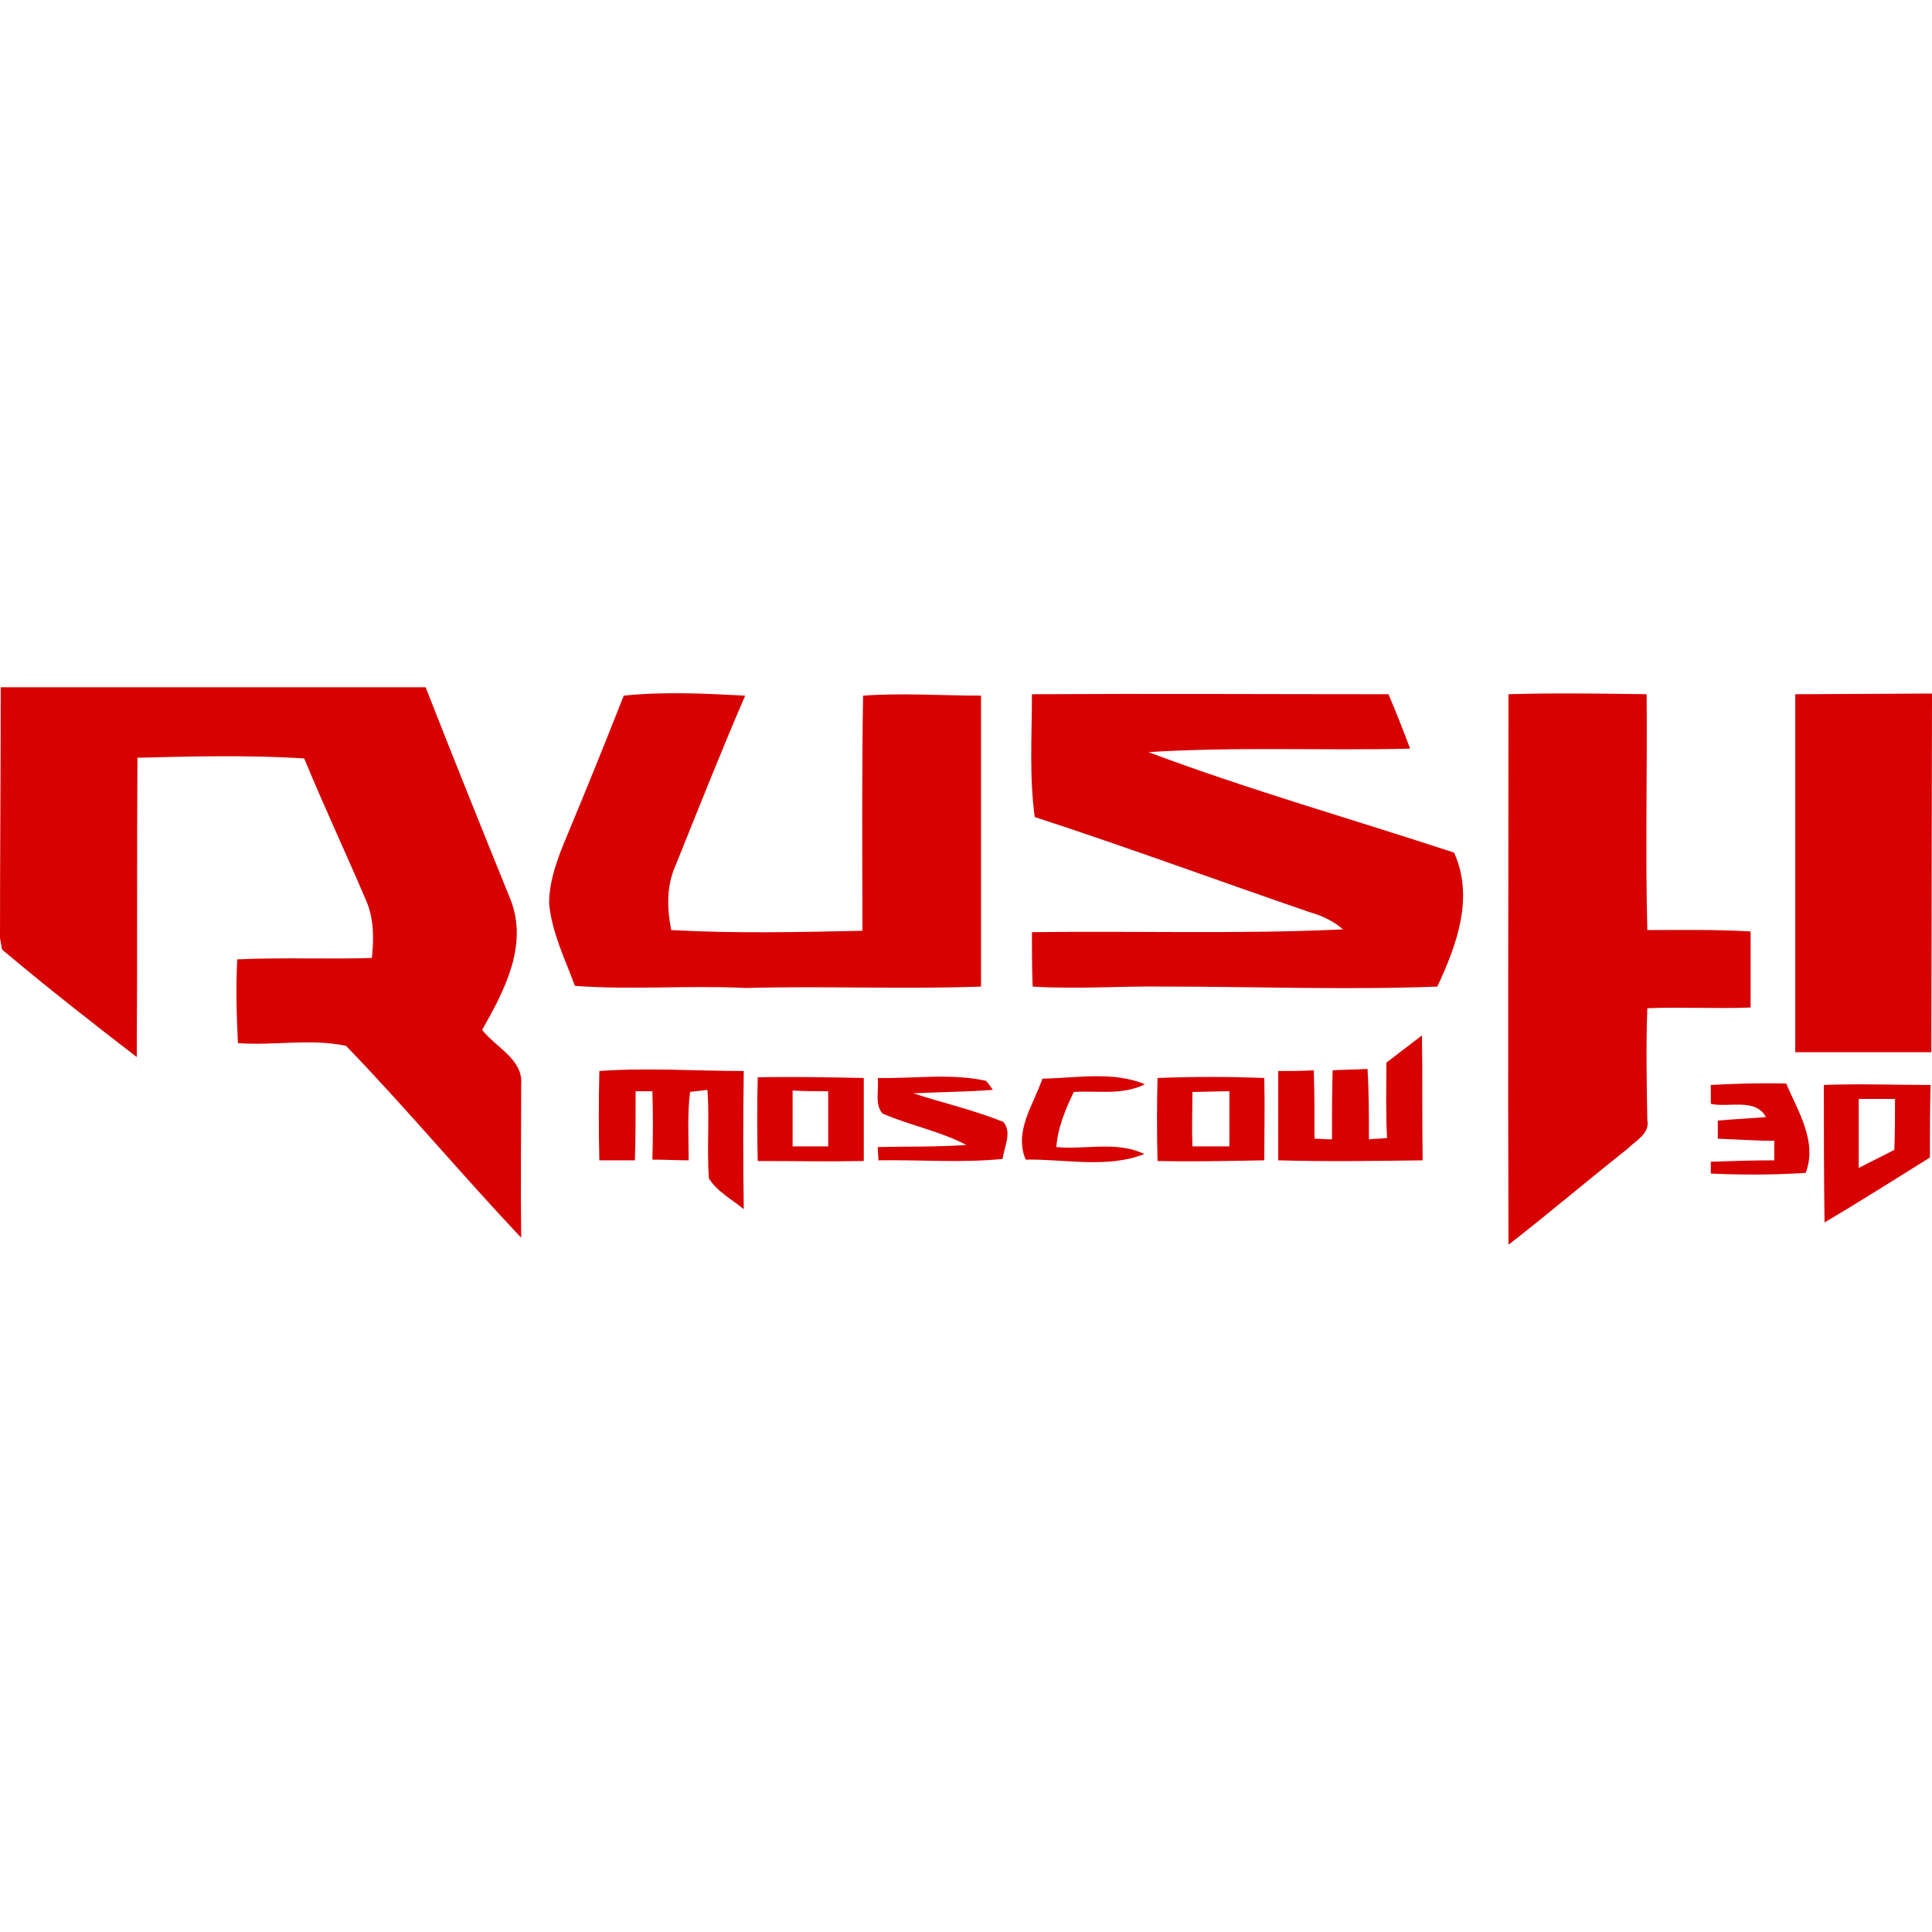
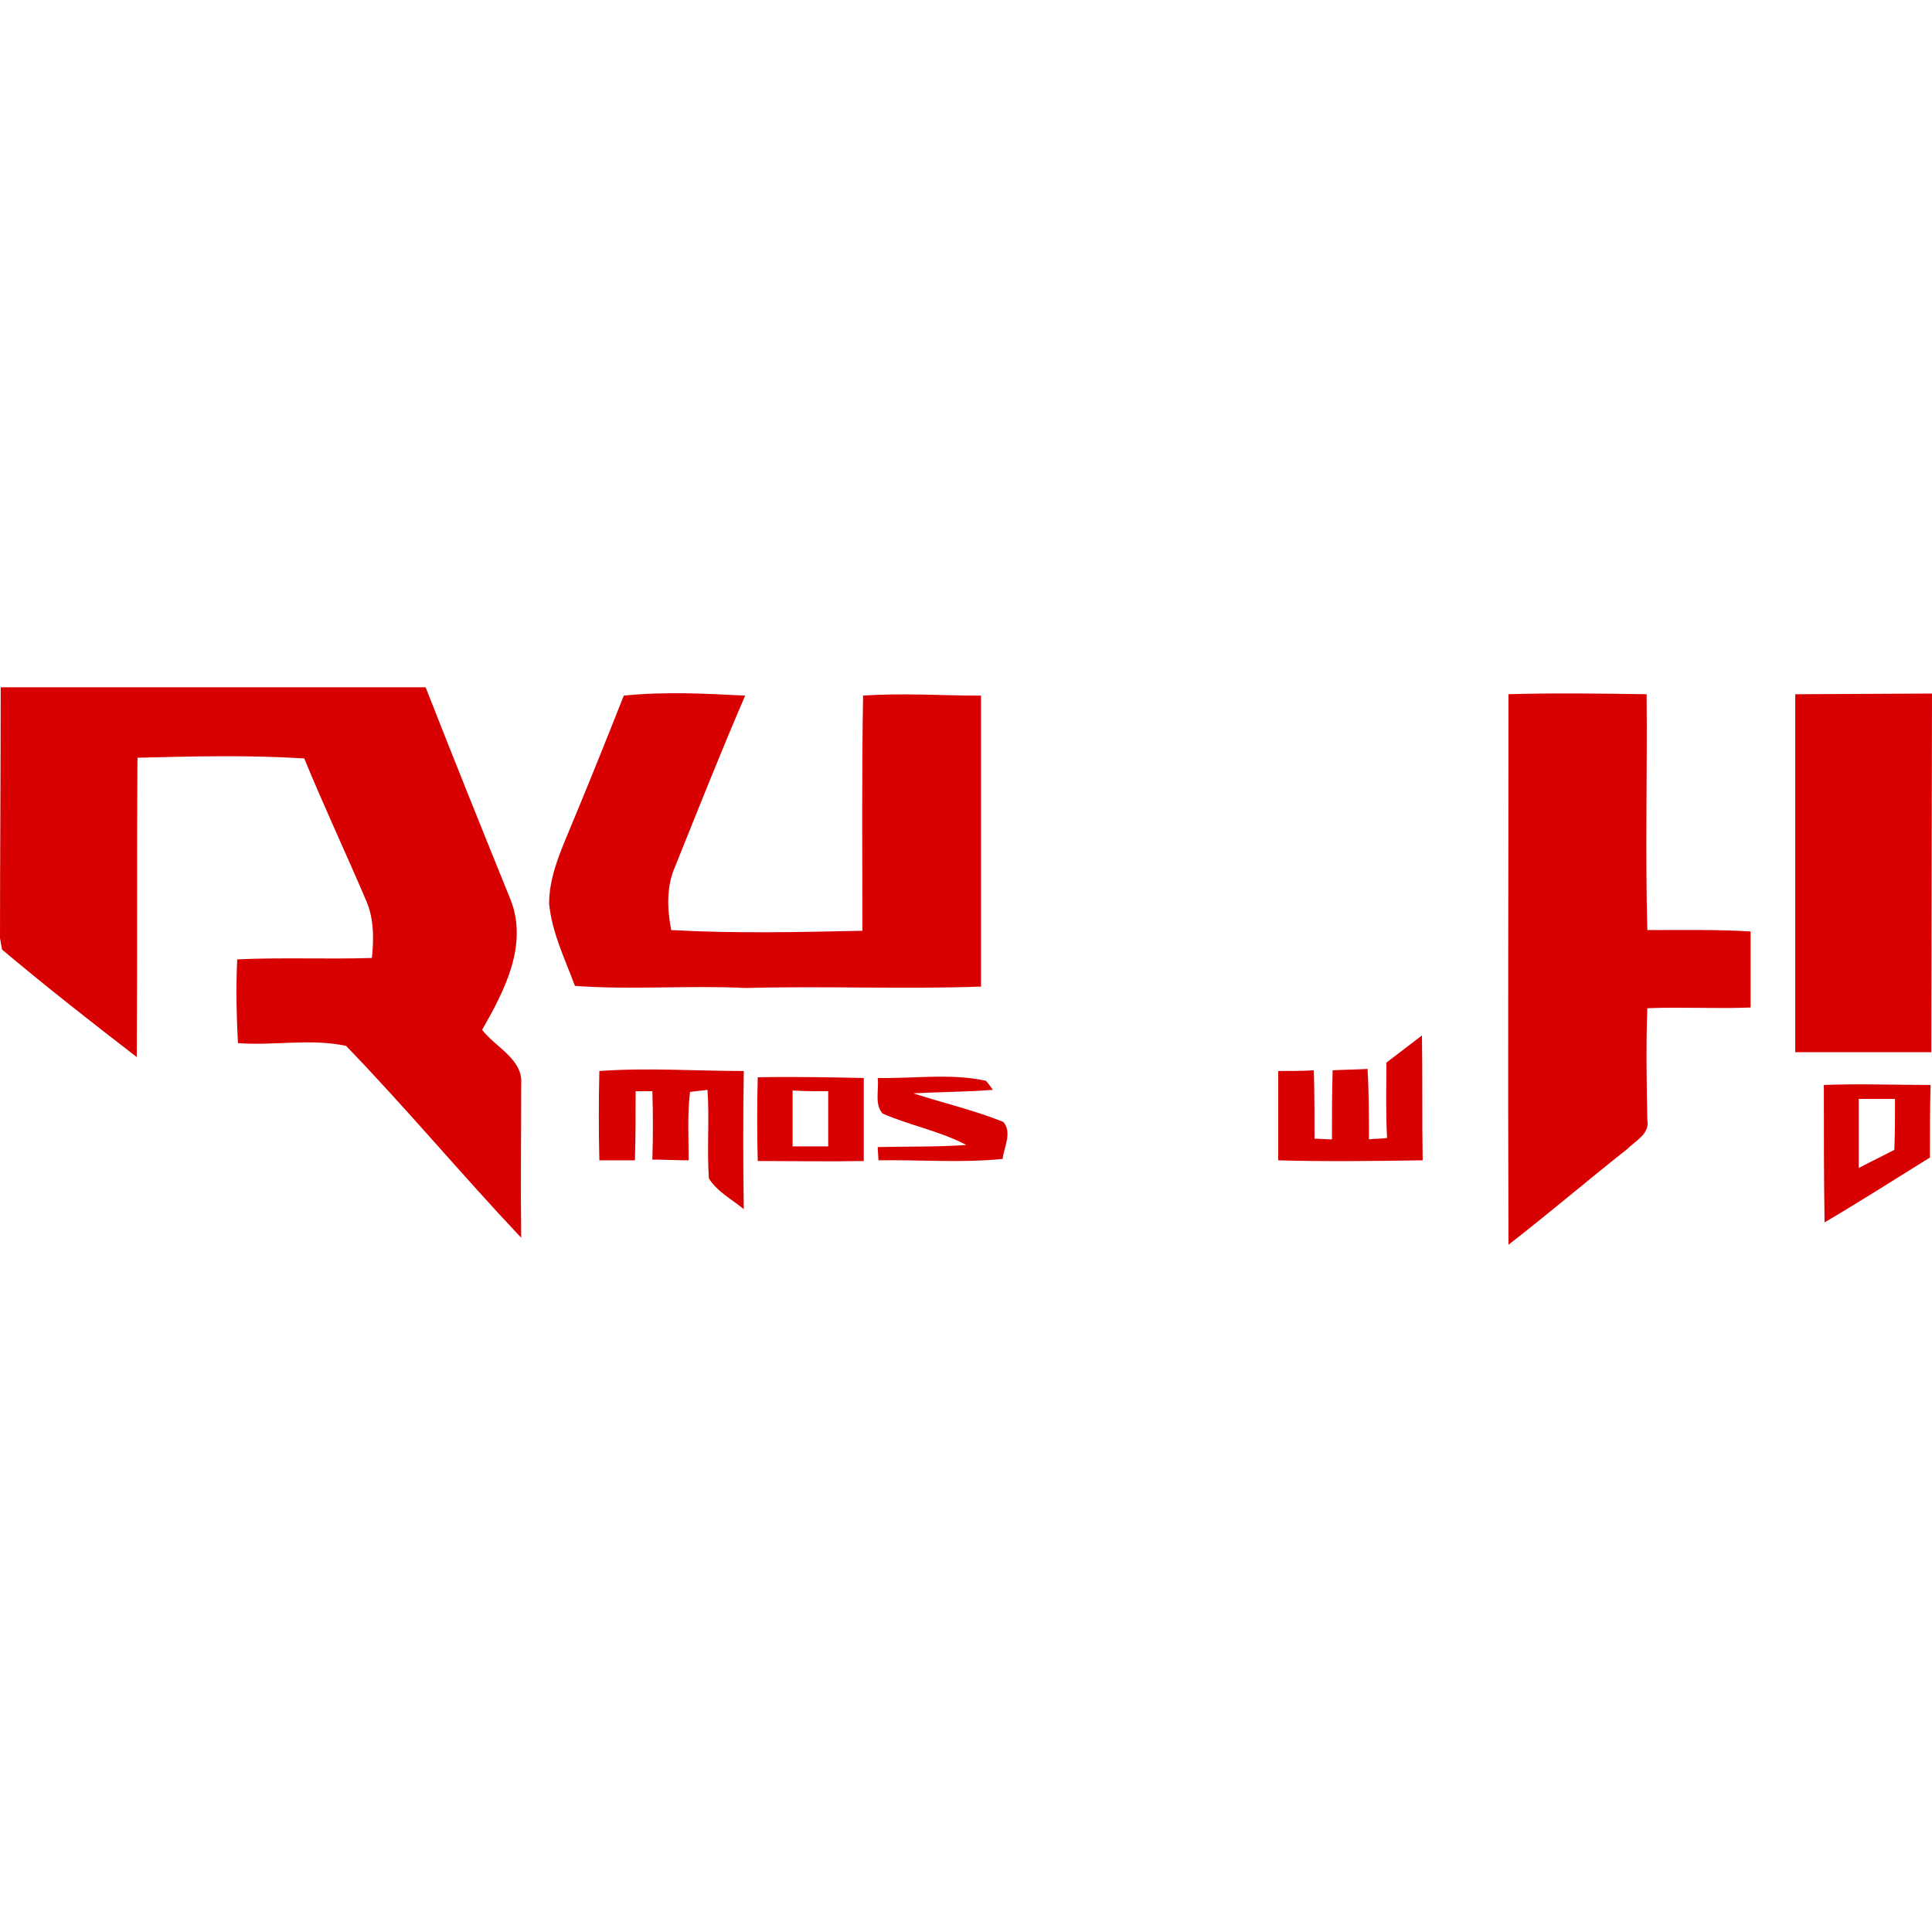
<svg xmlns="http://www.w3.org/2000/svg" version="1.1" id="Layer_1" x="0px" y="0px" viewBox="0 0 276.9 276.9" style="enable-background:new 0 0 276.9 276.9;">
  <style type="text/css">
	.st0{fill:#D70102;}
</style>
  <g id="_x23_f9f9f9ff">
</g>
  <g id="_x23_d70102ff">
    <path class="st0" d="M0.1,98.5c20.3,0,40.6,0,60.9,0c4,10.2,8.1,20.4,12.2,30.5c2.5,6.5-0.9,13-4.1,18.6c1.9,2.5,5.9,4.2,5.6,7.8&#13;&#10;  c0,7.3-0.1,14.6,0,22c-8.5-9-16.5-18.6-25.1-27.5c-5.1-1.1-10.3,0-15.5-0.4c-0.2-4-0.3-8-0.1-12c6.4-0.3,12.9,0,19.3-0.2&#13;&#10;  c0.3-2.8,0.3-5.8-0.9-8.4c-2.9-6.8-6-13.4-8.8-20.2c-8-0.5-15.9-0.3-23.9-0.1c-0.1,14.3,0,28.6-0.1,42.9c-6.5-5-13-10.1-19.3-15.4&#13;&#10;  c-0.1-0.4-0.2-1.2-0.3-1.6C0,122.4,0.1,110.4,0.1,98.5z" />
    <path class="st0" d="M89.4,99.7c5.8-0.6,11.6-0.3,17.4,0c-3.5,8.1-6.7,16.2-10,24.4c-1.3,2.9-1.2,6.1-0.6,9.2&#13;&#10;  c9.1,0.5,18.3,0.3,27.4,0.1c0-11.2-0.1-22.5,0.1-33.7c5.6-0.4,11.3,0,16.9,0c0,13.9,0,27.8,0,41.7c-11.2,0.4-22.5-0.1-33.7,0.2&#13;&#10;  c-8.2-0.4-16.4,0.3-24.5-0.3c-1.4-3.8-3.3-7.6-3.7-11.8c0-3.4,1.3-6.7,2.6-9.8C84.1,113,86.8,106.3,89.4,99.7z" />
-     <path class="st0" d="M147.9,99.5c17-0.1,34,0,51.1,0c1.1,2.6,2.1,5.1,3.1,7.8c-12.5,0.3-25-0.3-37.5,0.5&#13;&#10;  c14.4,5.4,29.2,9.6,43.8,14.4c2.9,6.4,0.4,13.2-2.4,19.2c-13,0.5-26,0-38.9,0c-6.4-0.1-12.7,0.4-19.1,0c-0.1-2.6-0.1-5.2-0.1-7.8&#13;&#10;  c14.9-0.2,29.7,0.3,44.6-0.4c-1.4-1.2-3.1-2-4.9-2.5c-13.1-4.5-26.1-9.3-39.3-13.6C147.5,111.2,147.9,105.3,147.9,99.5z" />
    <path class="st0" d="M216.2,99.5c6.6-0.2,13.2-0.1,19.8,0c0.1,11.3-0.2,22.6,0.1,33.8c4.9,0,9.9-0.1,14.8,0.2c0,3.6,0,7.3,0,10.9&#13;&#10;  c-4.9,0.2-9.9-0.1-14.8,0.1c-0.2,5.3-0.1,10.7,0,16c0.4,2-1.7,3-2.9,4.2c-5.7,4.5-11.2,9.2-17,13.7&#13;&#10;  C216.1,152,216.2,125.8,216.2,99.5z" />
    <path class="st0" d="M257.3,99.5c19.6-0.1,0,0,19.6-0.1c-0.1,51.4,0,0-0.1,51.4c-19.5,0,0,0-19.5,0&#13;&#10;  C257.3,99.5,257.3,150.9,257.3,99.5z" />
    <path class="st0" d="M198.7,152.3c1.7-1.3,3.4-2.6,5.1-3.9c0.1,6,0,11.9,0.1,17.9c-6.9,0.1-13.8,0.2-20.7,0c0-4.3,0-8.5,0-12.8&#13;&#10;  c1.7,0,3.4,0,5.1-0.1c0.1,3.3,0.1,6.5,0.1,9.8c0.6,0,1.9,0.1,2.5,0.1c0-3.3,0-6.6,0.1-9.9c1.7-0.1,3.3-0.1,5-0.2&#13;&#10;  c0.2,3.4,0.2,6.7,0.2,10.1c0.6-0.1,1.9-0.1,2.6-0.2C198.6,159.6,198.7,156,198.7,152.3z" />
    <path class="st0" d="M85.9,153.5c6.9-0.5,13.8,0,20.7,0c-0.1,6.6-0.1,13.2,0,19.8c-1.7-1.4-3.8-2.5-5-4.4&#13;&#10;  c-0.3-4.2,0.1-8.5-0.2-12.7c-0.6,0.1-1.9,0.2-2.5,0.3c-0.4,3.2-0.2,6.5-0.2,9.8c-1.7,0-3.5-0.1-5.2-0.1c0.1-3.3,0.1-6.6,0-9.8&#13;&#10;  c-0.6,0-1.8,0-2.4,0c0,3.3,0,6.6-0.1,9.9c-1.7,0-3.4,0-5.1,0C85.8,162.1,85.8,157.8,85.9,153.5z" />
    <path class="st0" d="M108.6,154.4c5.1-0.1,10.1,0,15.2,0.1c0,4,0,7.9,0,11.9c-5.1,0.1-10.1,0-15.2,0&#13;&#10;  C108.5,162.4,108.5,158.4,108.6,154.4 M113.6,156.3c0,2.7,0,5.3,0,8c1.7,0,3.4,0,5.1,0c0-2.6,0-5.2,0-7.9&#13;&#10;  C117.1,156.4,115.4,156.4,113.6,156.3z" />
    <path class="st0" d="M125.8,154.5c5.2,0.1,10.5-0.7,15.5,0.4c0.3,0.3,0.8,1,1,1.3c-3.8,0.3-7.6,0.3-11.4,0.5&#13;&#10;  c4.3,1.4,8.7,2.4,12.9,4.1c1.3,1.5,0.1,3.6-0.1,5.3c-5.9,0.6-11.9,0.1-17.8,0.2c0-0.5-0.1-1.4-0.1-1.9c4.2-0.1,8.5,0,12.7-0.3&#13;&#10;  c-3.8-2-8.1-2.8-12-4.5C125.3,158.3,126,156.1,125.8,154.5z" />
-     <path class="st0" d="M149.4,154.6c4.9-0.1,10.1-1.1,14.7,0.8c-3.2,1.6-6.8,0.9-10.2,1.1c-1.2,2.5-2.3,5.1-2.5,7.9&#13;&#10;  c4.2,0.4,8.7-0.9,12.6,1c-5.3,2.1-11.4,0.7-17,0.8C145.3,162.1,148.1,158.4,149.4,154.6z" />
-     <path class="st0" d="M165.9,154.5c5.1-0.2,10.2-0.2,15.3,0c0.1,3.9,0,7.9,0,11.8c-5.1,0.1-10.2,0.2-15.3,0.1&#13;&#10;  C165.8,162.4,165.8,158.4,165.9,154.5 M170.9,156.5c0,2.6-0.1,5.2,0,7.8c1.8,0,3.5,0,5.3,0c0-2.6,0-5.3,0-7.9&#13;&#10;  C174.4,156.4,172.6,156.5,170.9,156.5z" />
-     <path class="st0" d="M245.2,155.5c3.6-0.2,7.2-0.3,10.8-0.2c1.7,4,4.5,8.3,2.8,12.8c-4.5,0.3-9.1,0.3-13.6,0.1c0-0.4,0-1.3,0-1.7&#13;&#10;  c3-0.1,6.1-0.2,9.1-0.2c0-0.7,0-2.1,0-2.8c-2.7,0-5.4-0.2-8.1-0.3c0-0.7,0-2,0-2.6c2.3-0.2,4.6-0.3,6.9-0.5&#13;&#10;  c-1.5-2.8-5.4-1.3-7.9-1.9C245.2,157.5,245.2,156.2,245.2,155.5z" />
    <path class="st0" d="M261.4,155.5c5.1-0.2,10.2,0,15.3,0c-0.1,3.5-0.1,7-0.1,10.4c-5,3.1-10,6.3-15.1,9.3&#13;&#10;  C261.4,168.7,261.4,162.1,261.4,155.5 M266.4,157.5c0,3.3,0,6.6,0,9.9c1.7-0.9,3.4-1.7,5.1-2.6c0.1-2.5,0.1-4.9,0.1-7.3&#13;&#10;  C269.9,157.5,268.1,157.5,266.4,157.5z" />
  </g>
</svg>